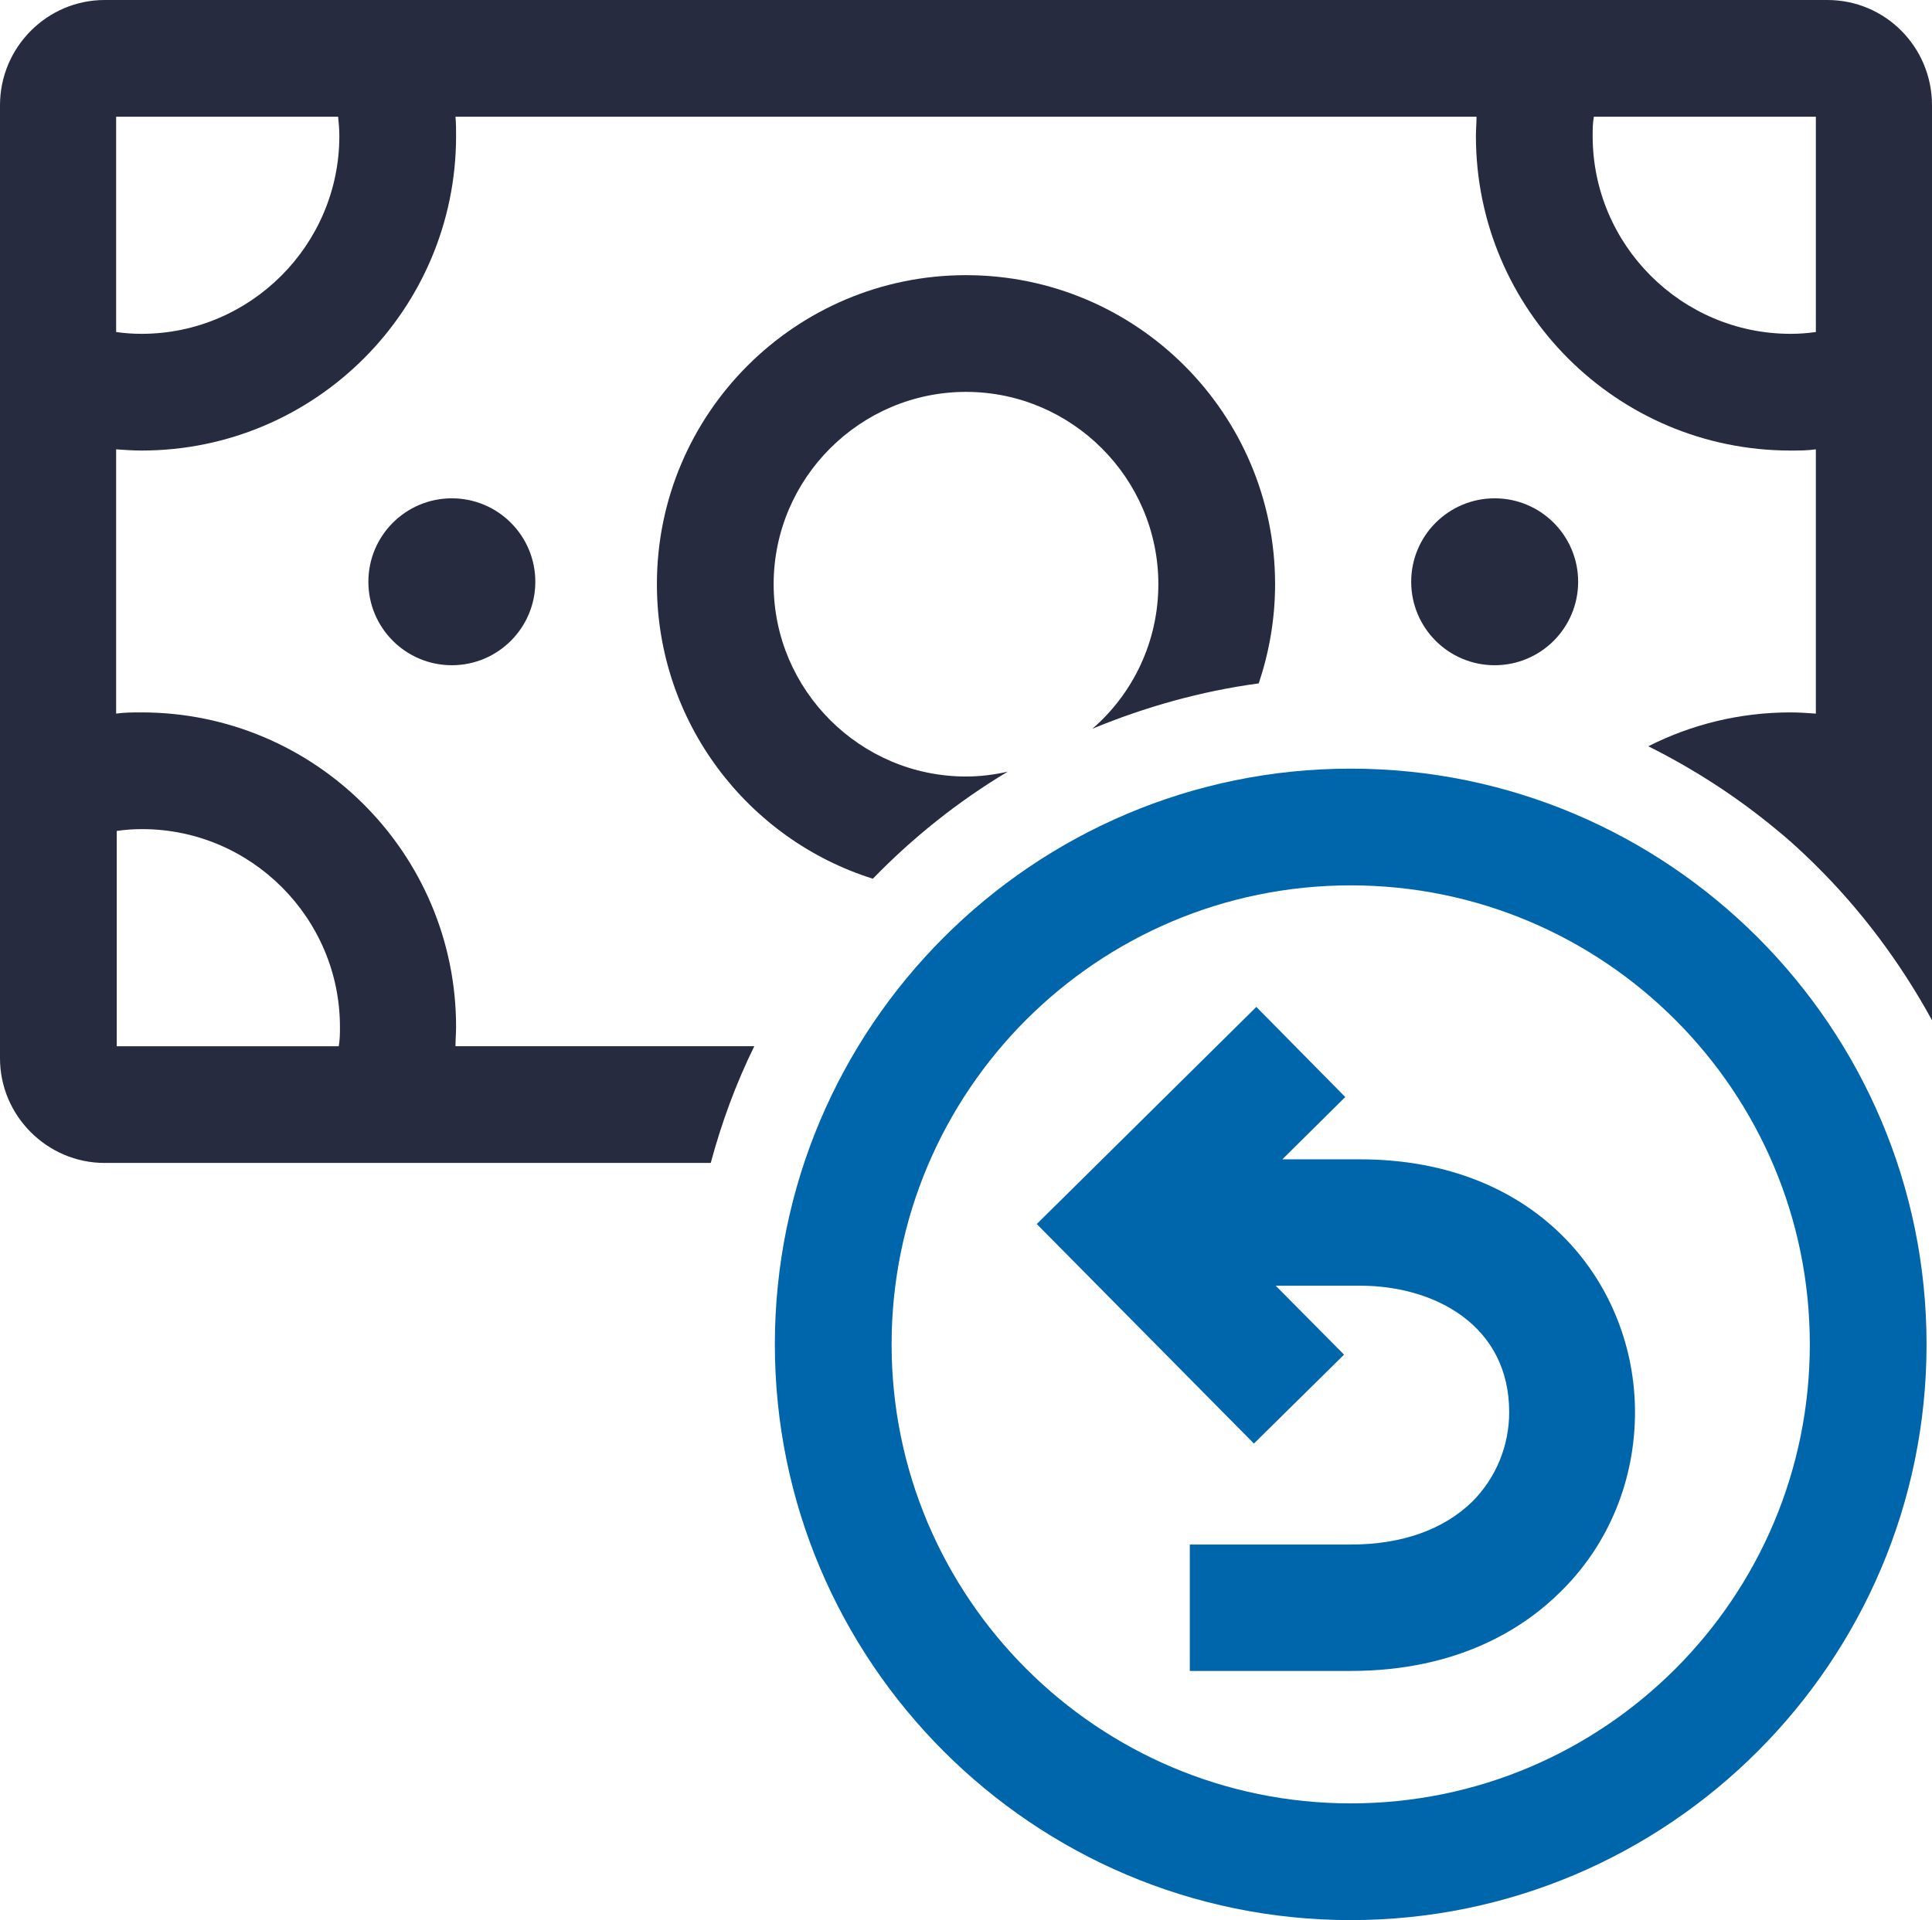
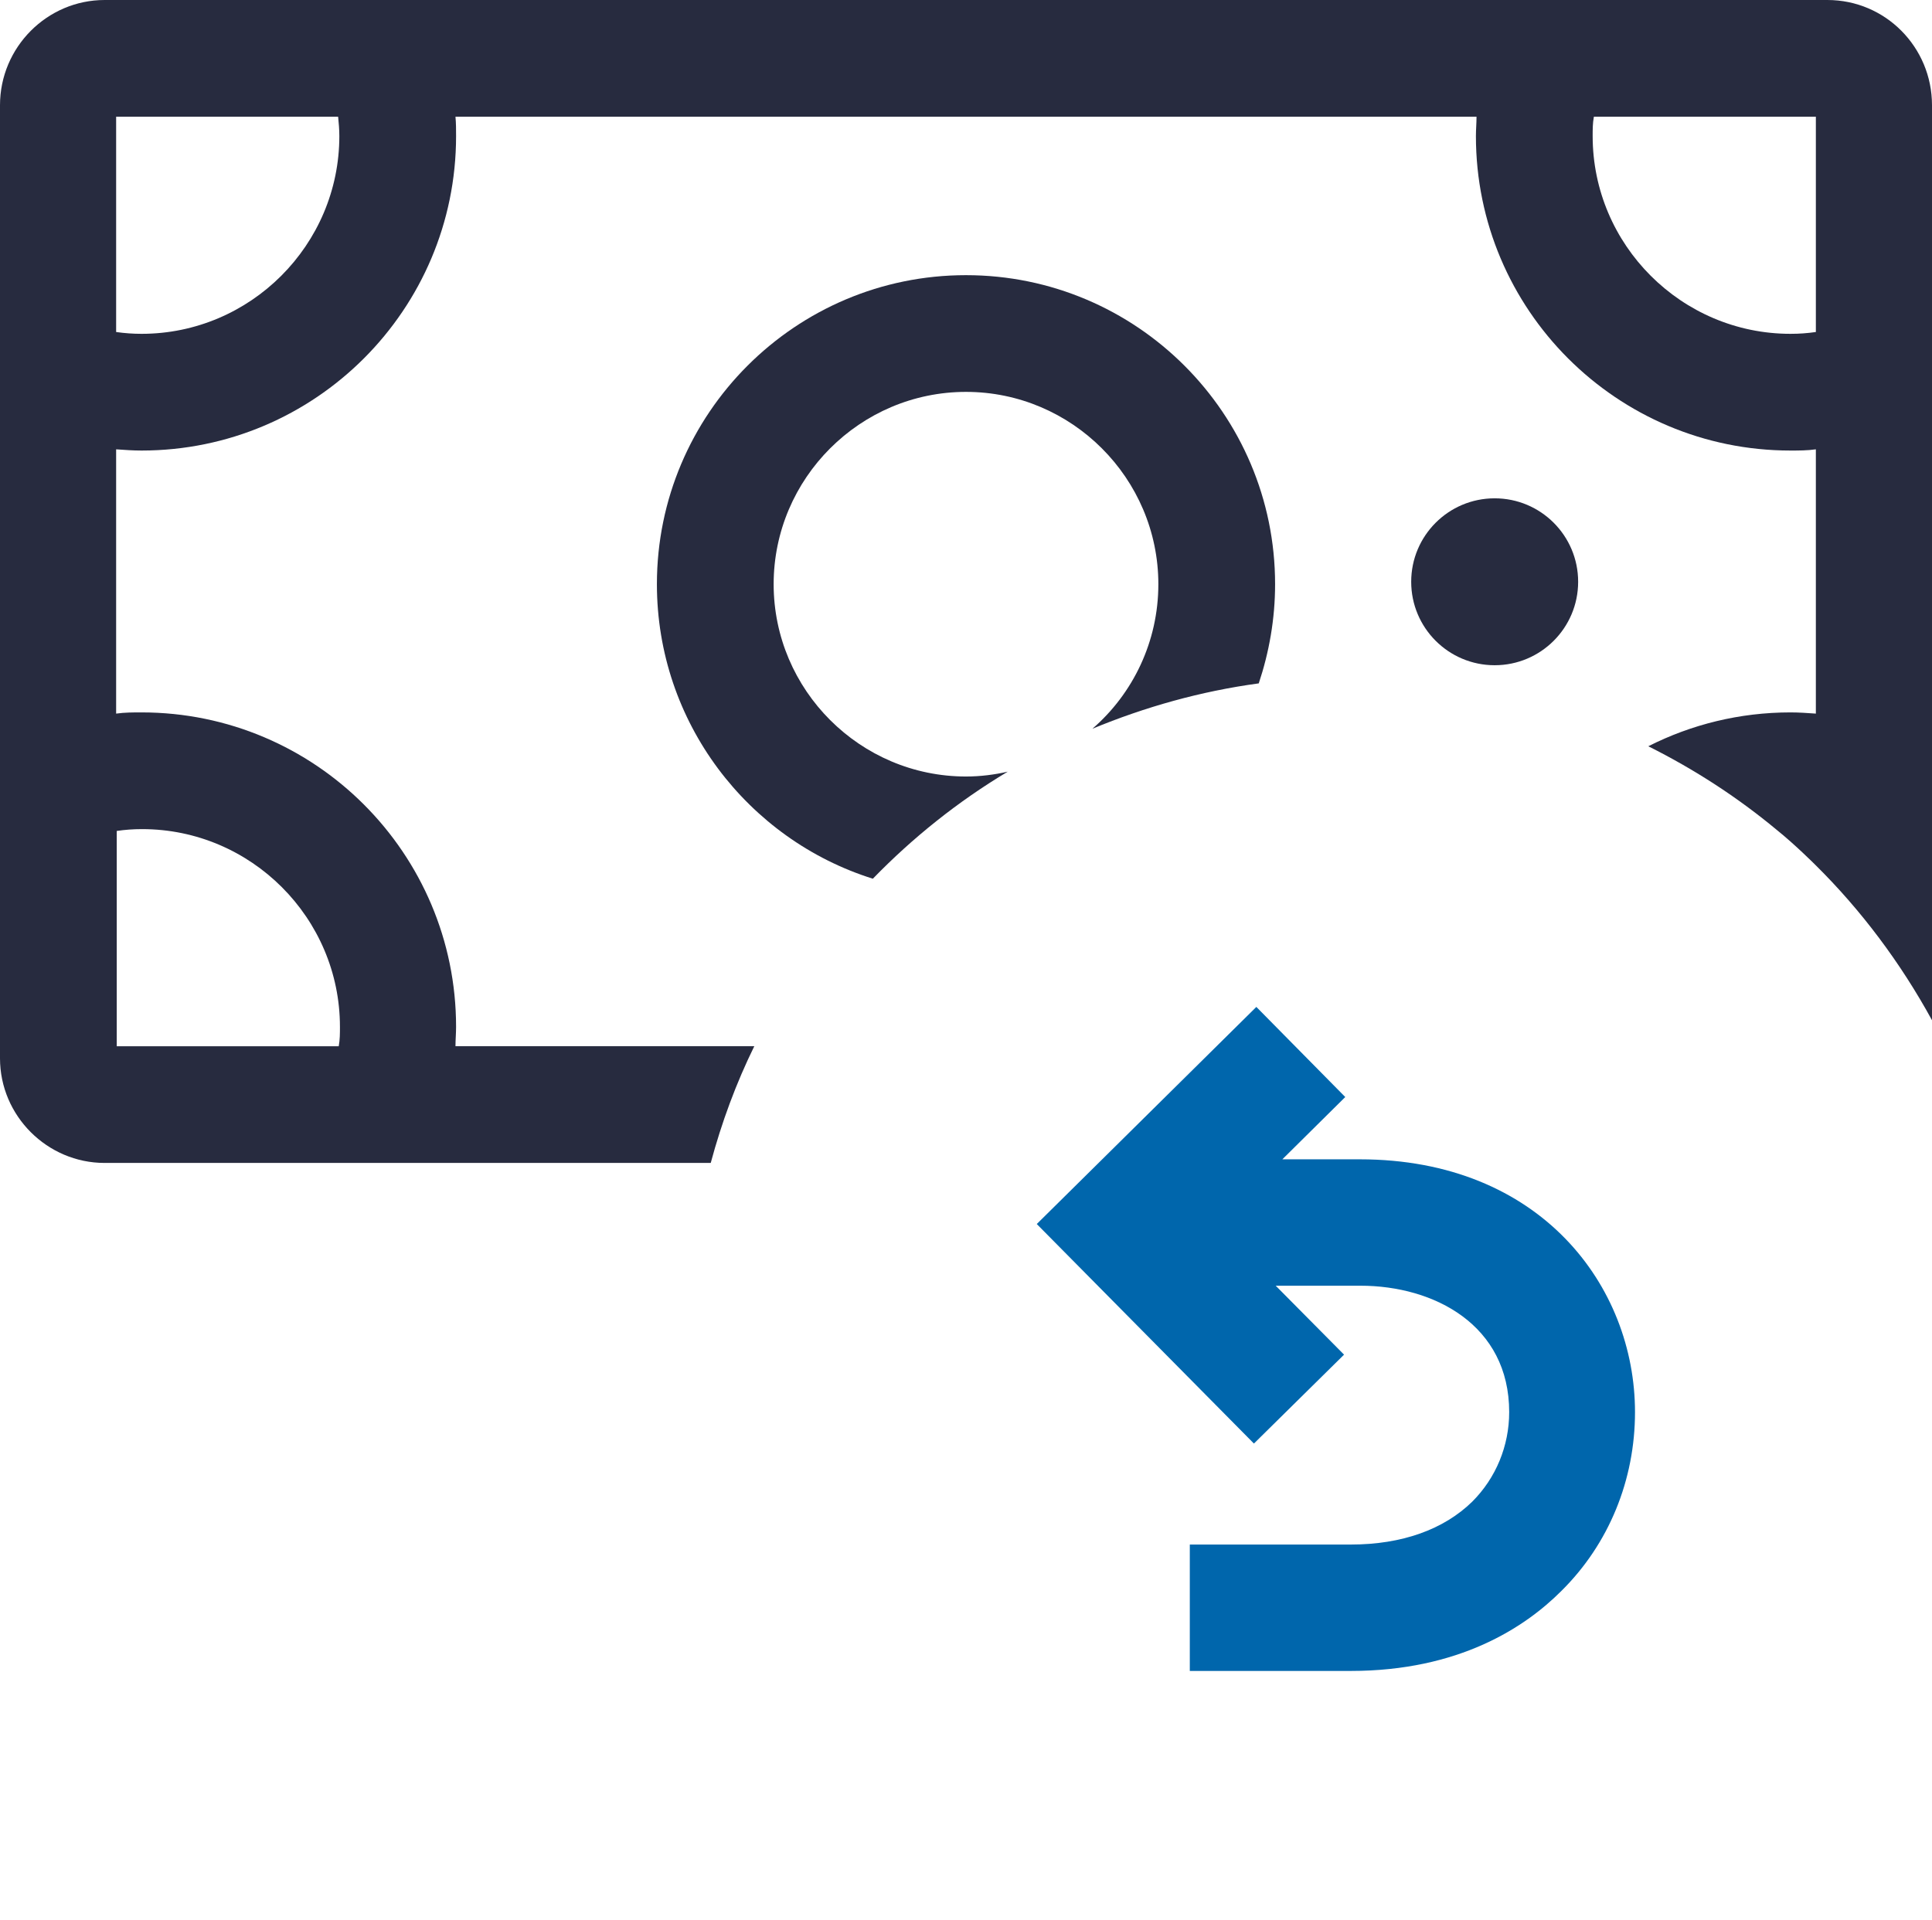
<svg xmlns="http://www.w3.org/2000/svg" id="Layer_2" data-name="Layer 2" viewBox="0 0 31.94 31.75">
  <defs>
    <style>
      .cls-1 {
        fill: #272b3f;
      }

      .cls-2 {
        fill: #0066ac;
      }
    </style>
  </defs>
  <g id="Layer_1-2" data-name="Layer 1">
    <g>
      <g>
-         <path class="cls-2" d="M22.33,12.71c-5.25,0-9.52,4.27-9.52,9.52s4.27,9.52,9.52,9.52,9.52-4.27,9.52-9.52-4.27-9.52-9.52-9.52ZM22.33,29.82c-4.18,0-7.59-3.4-7.59-7.59s3.4-7.59,7.59-7.59,7.59,3.4,7.59,7.59-3.4,7.59-7.59,7.59Z" />
        <path class="cls-2" d="M22.5,19.17h-1.3l1.04-1.03-1.47-1.49-3.63,3.59,3.59,3.63,1.49-1.47-1.13-1.14h1.4c1.22,0,2.46.65,2.46,2.09,0,.56-.22,1.09-.61,1.48-.47.46-1.16.71-2.01.71h-2.66v2.09h2.66c1.79,0,2.88-.72,3.48-1.32.79-.78,1.22-1.84,1.22-2.96,0-2.08-1.56-4.18-4.55-4.18Z" />
      </g>
      <g>
        <path class="cls-1" d="M15.97,4.55c-2.82,0-5.11,2.29-5.11,5.11,0,2.28,1.5,4.22,3.57,4.87.66-.68,1.41-1.28,2.23-1.77-.22.05-.45.08-.69.08-1.75,0-3.18-1.43-3.18-3.18s1.43-3.18,3.18-3.18,3.18,1.43,3.18,3.18c0,.95-.42,1.81-1.09,2.39.87-.36,1.79-.62,2.75-.75.17-.51.27-1.06.27-1.64,0-2.82-2.29-5.11-5.11-5.11Z" />
        <path class="cls-1" d="M30.21,0h-2.98s0,0,0,0h-2.32s0,0,0,0H7.03s0,0,0,0h-2.32s0,0,0,0H1.73C.78,0,0,.78,0,1.74v15.76c0,.95.78,1.73,1.73,1.73h2.98s0,0,0,0h2.32s0,0,0,0h4.72c.18-.67.42-1.32.72-1.93h-4.94c0-.11.01-.21.01-.32,0-2.87-2.33-5.2-5.2-5.2-.14,0-.28,0-.42.02v-4.37c.14.01.28.02.42.02,2.87,0,5.2-2.33,5.2-5.2,0-.11,0-.21-.01-.32h16.88c0,.11-.01.21-.01.32,0,2.87,2.33,5.2,5.2,5.2.14,0,.28,0,.42-.02v4.37c-.14-.01-.28-.02-.42-.02-.84,0-1.64.2-2.35.56.76.38,1.47.84,2.12,1.38.3.24.64.58.64.58.76.75,1.41,1.62,1.93,2.57V1.74C31.94.78,31.17,0,30.21,0ZM2.35,13.71c1.8,0,3.27,1.47,3.27,3.27,0,.11,0,.21-.02.32H1.93v-3.56c.14-.02.27-.03.42-.03ZM5.61,2.25c0,1.8-1.47,3.27-3.27,3.27-.14,0-.28-.01-.42-.03V1.93h3.67c.01.1.02.21.02.32ZM29.6,5.52c-1.8,0-3.27-1.47-3.27-3.27,0-.11,0-.21.02-.32h3.67v3.56c-.14.02-.27.03-.42.03Z" />
-         <circle class="cls-1" cx="7.47" cy="9.62" r="1.38" />
        <circle class="cls-1" cx="24.71" cy="9.62" r="1.38" />
      </g>
    </g>
  </g>
</svg>